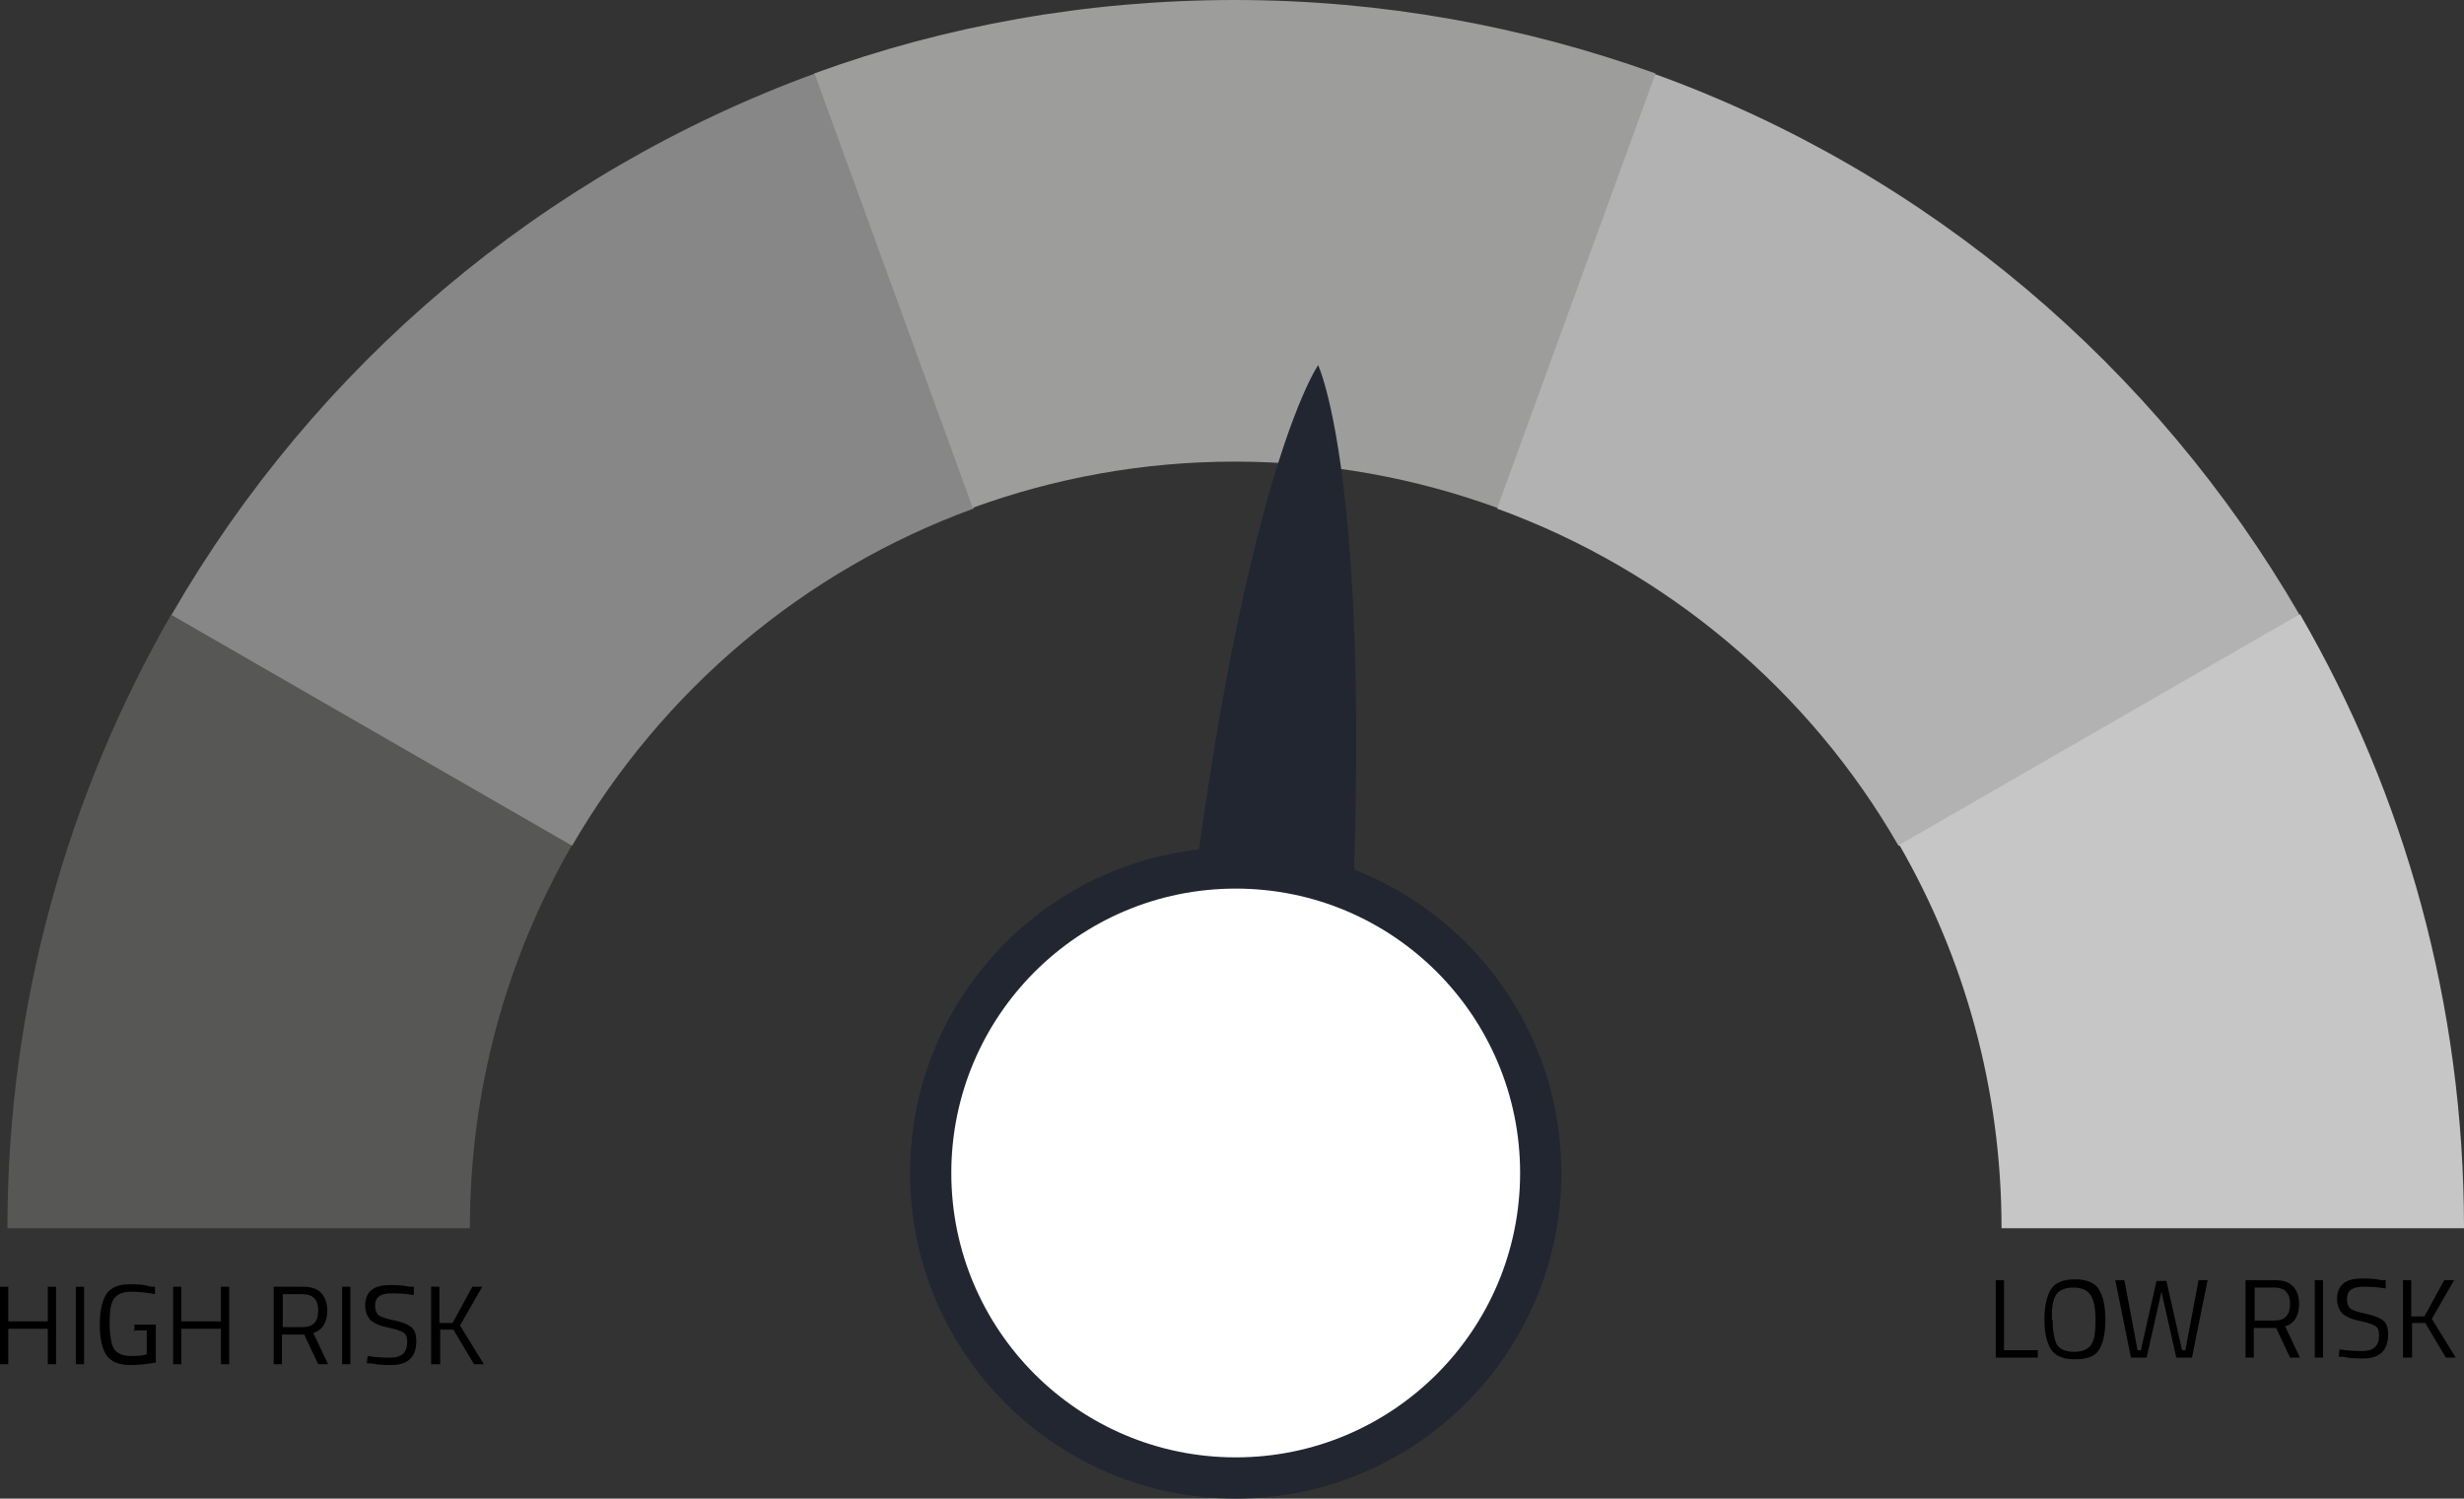
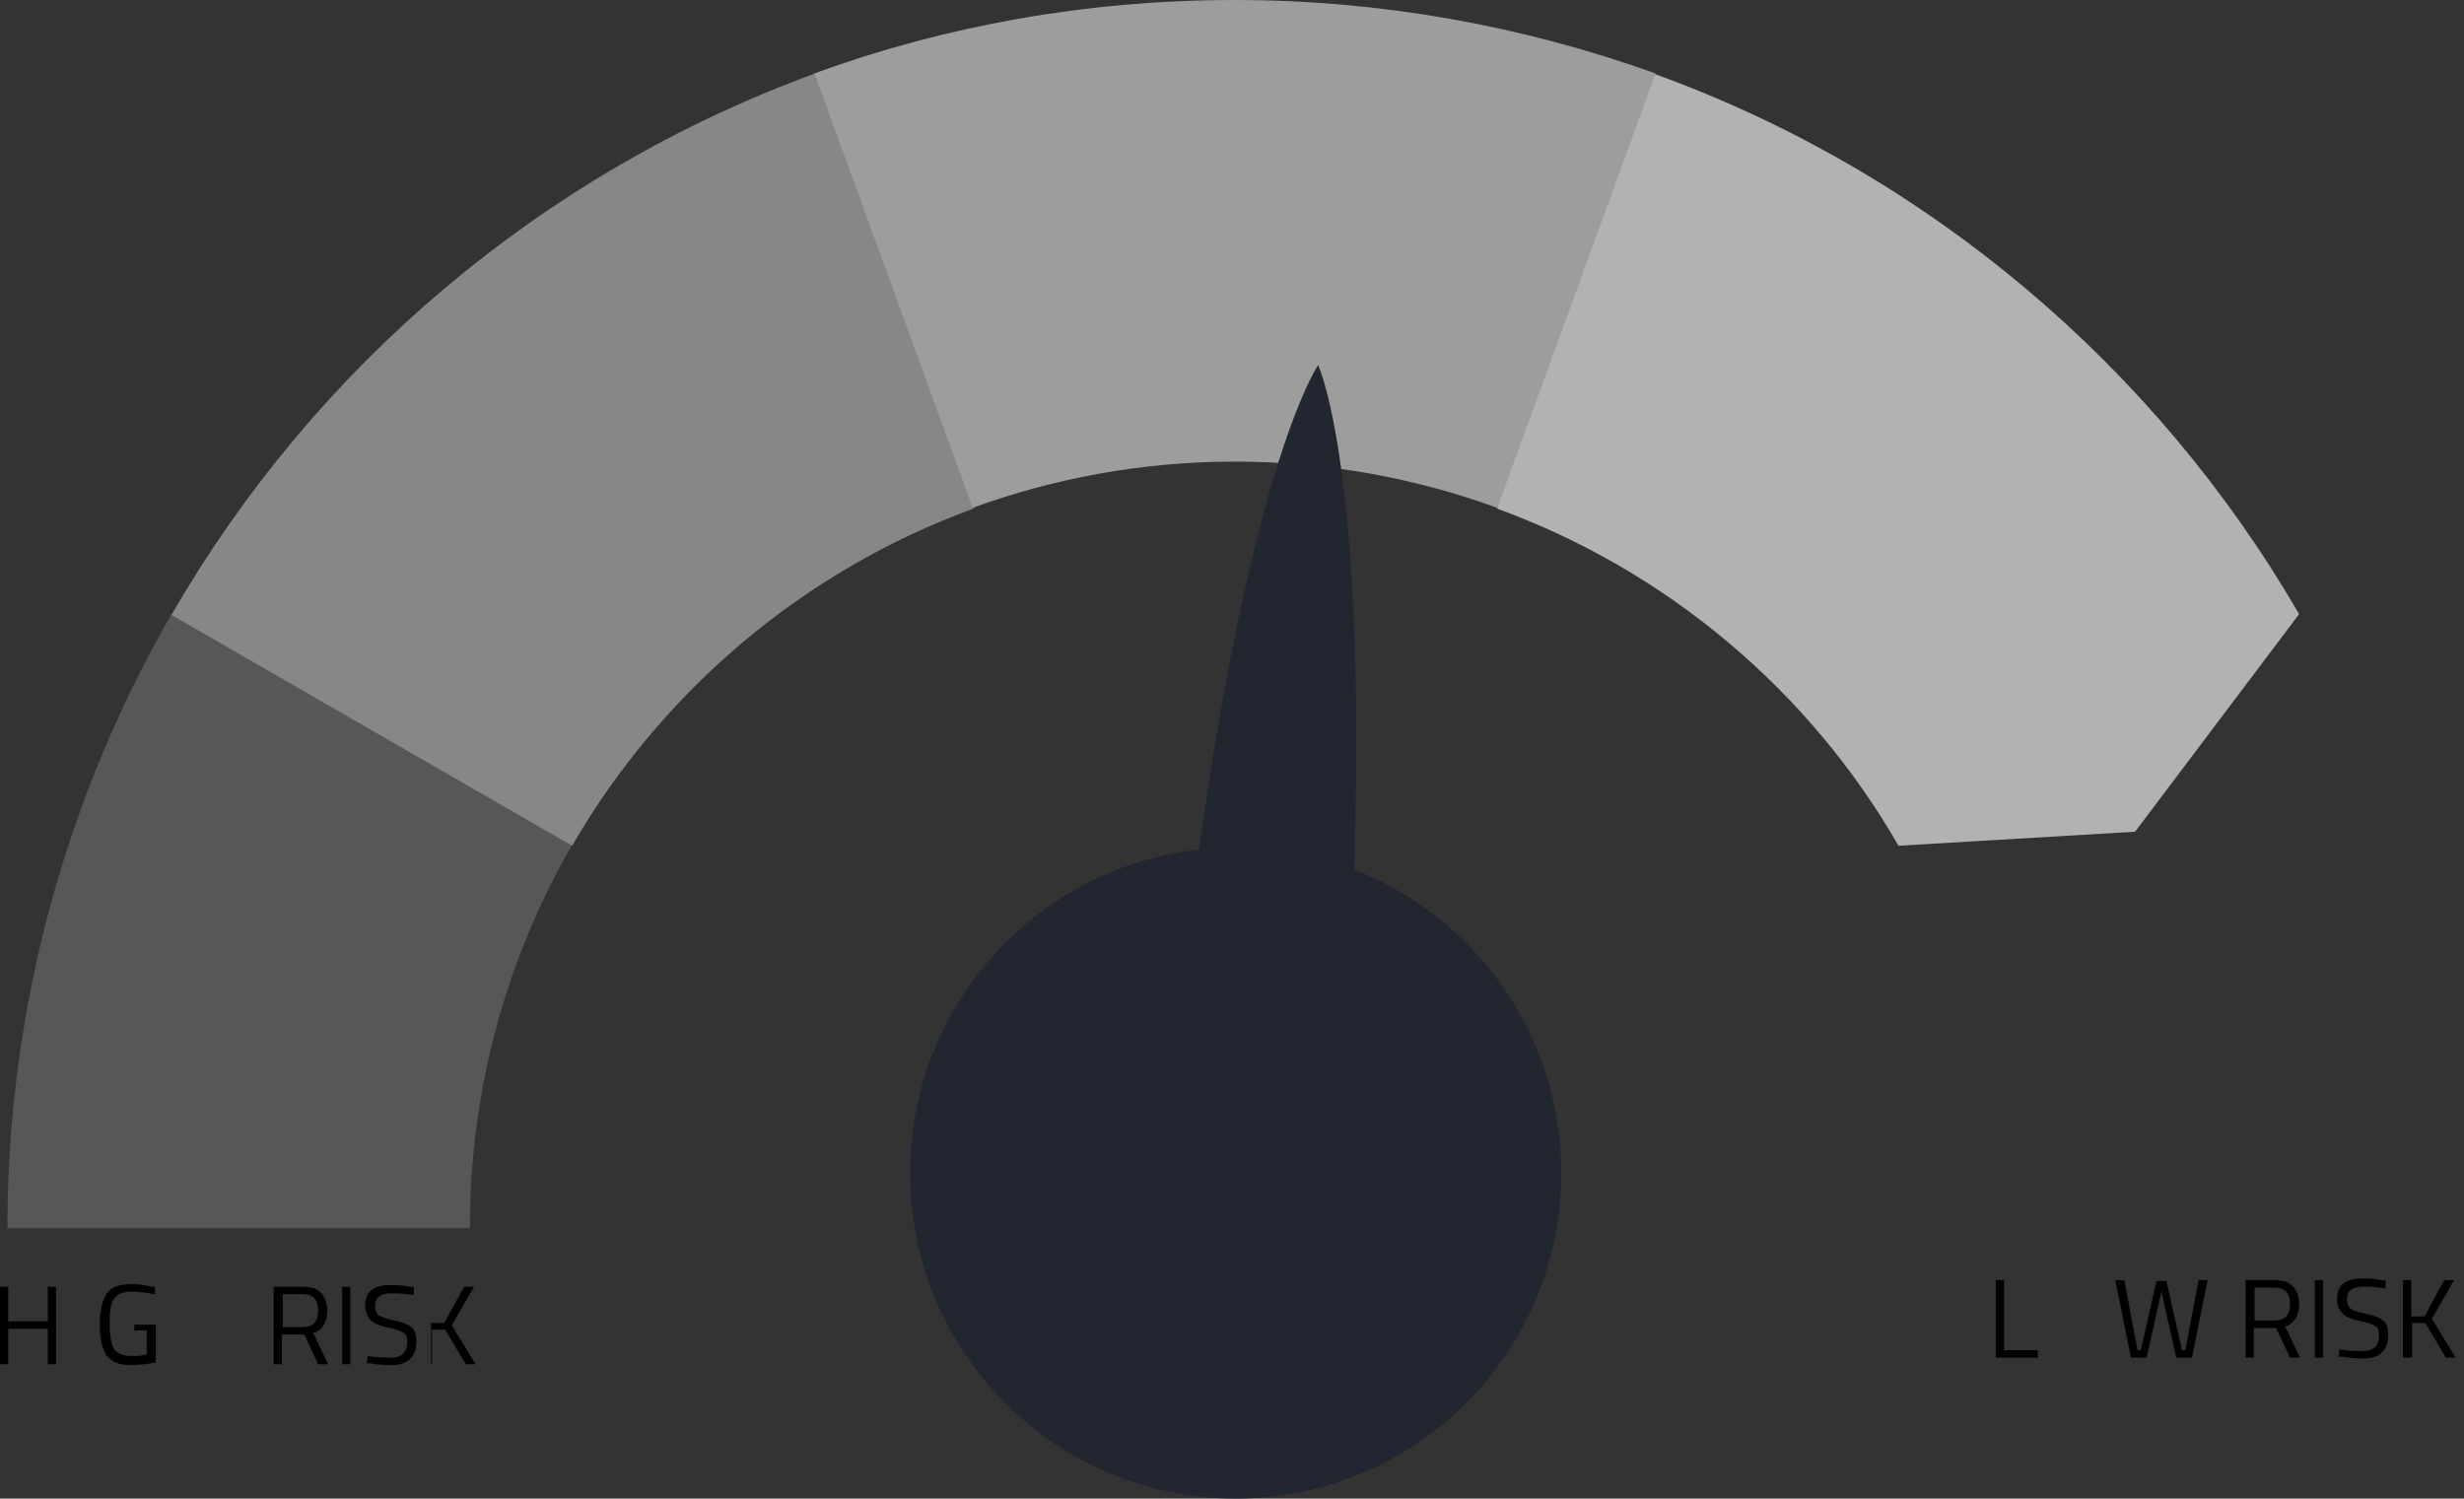
<svg xmlns="http://www.w3.org/2000/svg" id="Layer_2" viewBox="0 0 29.89 18.18">
  <rect x="0" y="0" width="29.89" height="18.18" fill="#333333" stroke="none" />
  <defs>
    <style>.cls-1{fill:#222630;}.cls-2{fill:#fff;}.cls-3{fill:#575756;}.cls-4{fill:#b2b2b2;}.cls-5{fill:#9d9d9c;}.cls-6{fill:#878787;}.cls-7{fill:#c6c6c6;}</style>
  </defs>
  <g id="Layer_1-2">
    <path class="cls-3" d="m6.94,10.25c-.79,1.37-1.24,2.95-1.24,4.65H.09c0-2.71.73-5.26,1.99-7.45l3.64,1.03,1.21,1.78Z" />
    <path class="cls-6" d="m11.81,6.17c-2.06.75-3.78,2.21-4.87,4.09l-4.86-2.8C3.82,4.44,6.58,2.1,9.89.89l1.64,2.19.28,3.08Z" />
    <path class="cls-5" d="m20.08.89v2.94l-1.92,2.33c-.99-.36-2.06-.56-3.18-.56s-2.19.2-3.18.56l-1.92-5.27c1.59-.58,3.31-.89,5.1-.89s3.51.32,5.1.89Z" />
    <path class="cls-4" d="m27.89,7.45l-1.99,2.64-2.87.17c-1.08-1.88-2.81-3.34-4.87-4.09l1.92-5.27c3.31,1.2,6.07,3.55,7.81,6.55Z" />
-     <path class="cls-7" d="m29.89,14.9h-5.61c0-1.69-.45-3.28-1.24-4.65l4.86-2.8c1.27,2.19,1.99,4.74,1.99,7.45Z" />
    <path class="cls-1" d="m14.11,14.27c.69-8.14,1.88-9.84,1.88-9.84,0,0,.89,1.88.2,10.02l-2.08-.18Z" />
    <circle class="cls-1" cx="14.99" cy="14.23" r="3.95" />
-     <circle class="cls-2" cx="14.99" cy="14.23" r="3.45" />
    <path d="m.58,16.55v-.43H.1v.43h-.1v-.94h.1v.42h.48v-.42h.1v.94h-.1Z" />
-     <path d="m.92,16.55v-.94h.1v.94h-.1Z" />
    <path d="m1.63,16.16v-.09h.26v.46c-.11.02-.22.03-.31.03-.14,0-.23-.04-.29-.12-.05-.08-.08-.2-.08-.37s.03-.29.08-.37c.05-.08.15-.12.28-.12.08,0,.17,0,.26.03h.05s0,.09,0,.09c-.11-.02-.21-.03-.29-.03-.1,0-.17.03-.21.09s-.05.16-.05.3.02.24.05.3c.04.06.11.09.21.09.06,0,.13,0,.19-.02v-.29h-.16Z" />
-     <path d="m2.68,16.55v-.43h-.48v.43h-.1v-.94h.1v.42h.48v-.42h.1v.94h-.1Z" />
    <path d="m3.42,16.19v.36h-.1v-.94h.35c.1,0,.17.02.22.07.05.05.08.12.08.22,0,.14-.06.24-.17.27l.18.38h-.12l-.17-.36h-.27Zm.25-.09c.13,0,.19-.07.19-.2s-.06-.2-.19-.2h-.24v.4h.25Z" />
    <path d="m4.15,16.55v-.94h.1v.94h-.1Z" />
    <path d="m4.75,15.69c-.14,0-.2.05-.2.15,0,.06.02.1.05.12.03.02.09.04.19.06s.16.05.2.08.06.09.06.17c0,.19-.1.29-.3.29-.07,0-.15,0-.25-.02h-.05s.01-.09.01-.09c.12.02.22.02.28.02.13,0,.2-.06.2-.19,0-.05-.01-.09-.04-.11-.03-.02-.08-.04-.17-.06-.11-.02-.18-.05-.23-.09-.04-.04-.07-.1-.07-.18,0-.17.1-.25.3-.25.07,0,.15,0,.24.02h.05s0,.1,0,.1c-.13-.02-.22-.02-.27-.02Z" />
-     <path d="m5.33,16.55h-.1v-.94h.1v.44h.16s.24-.44.24-.44h.12l-.27.47.29.47h-.12l-.25-.42h-.16v.42Z" />
+     <path d="m5.33,16.55h-.1v-.94v.44h.16s.24-.44.24-.44h.12l-.27.47.29.47h-.12l-.25-.42h-.16v.42Z" />
    <path d="m24.73,16.47h-.52v-.94h.1v.85h.41v.09Z" />
-     <path d="m25.54,16.01c0,.17-.03.29-.08.37s-.15.11-.29.11-.24-.04-.29-.12-.08-.2-.08-.36.03-.29.08-.37c.05-.08.15-.12.29-.12s.24.04.29.12c.05.08.08.2.08.37Zm-.64,0c0,.14.02.24.05.3.04.06.11.09.21.09s.17-.03.21-.09c.04-.06.05-.16.05-.3s-.02-.24-.06-.3-.11-.09-.21-.09-.17.03-.21.09c-.04.06-.05.16-.05.3Z" />
    <path d="m25.66,15.53h.11l.16.85h.04l.19-.84h.12l.19.84h.04l.16-.85h.11l-.19.94h-.19l-.18-.8-.18.8h-.19l-.19-.94Z" />
    <path d="m27.34,16.11v.36h-.1v-.94h.35c.1,0,.17.02.22.07.05.05.08.12.08.22,0,.14-.06.24-.17.27l.18.38h-.12l-.17-.36h-.27Zm.25-.09c.13,0,.19-.07.19-.2s-.06-.2-.19-.2h-.24v.4h.25Z" />
    <path d="m28.08,16.47v-.94h.1v.94h-.1Z" />
    <path d="m28.67,15.61c-.14,0-.2.05-.2.15,0,.06.02.1.05.12.03.02.09.04.19.06s.16.05.2.08.06.09.06.17c0,.19-.1.29-.3.29-.07,0-.15,0-.25-.02h-.05s.01-.09.01-.09c.12.02.22.02.28.02.13,0,.2-.06.2-.19,0-.05-.01-.09-.04-.11-.03-.02-.08-.04-.17-.06-.11-.02-.18-.05-.23-.09-.04-.04-.07-.1-.07-.18,0-.17.1-.25.3-.25.07,0,.15,0,.24.02h.05s0,.1,0,.1c-.13-.02-.22-.02-.27-.02Z" />
    <path d="m29.25,16.47h-.1v-.94h.1v.44h.16s.24-.44.24-.44h.12l-.27.47.29.47h-.12l-.25-.42h-.16v.42Z" />
  </g>
</svg>